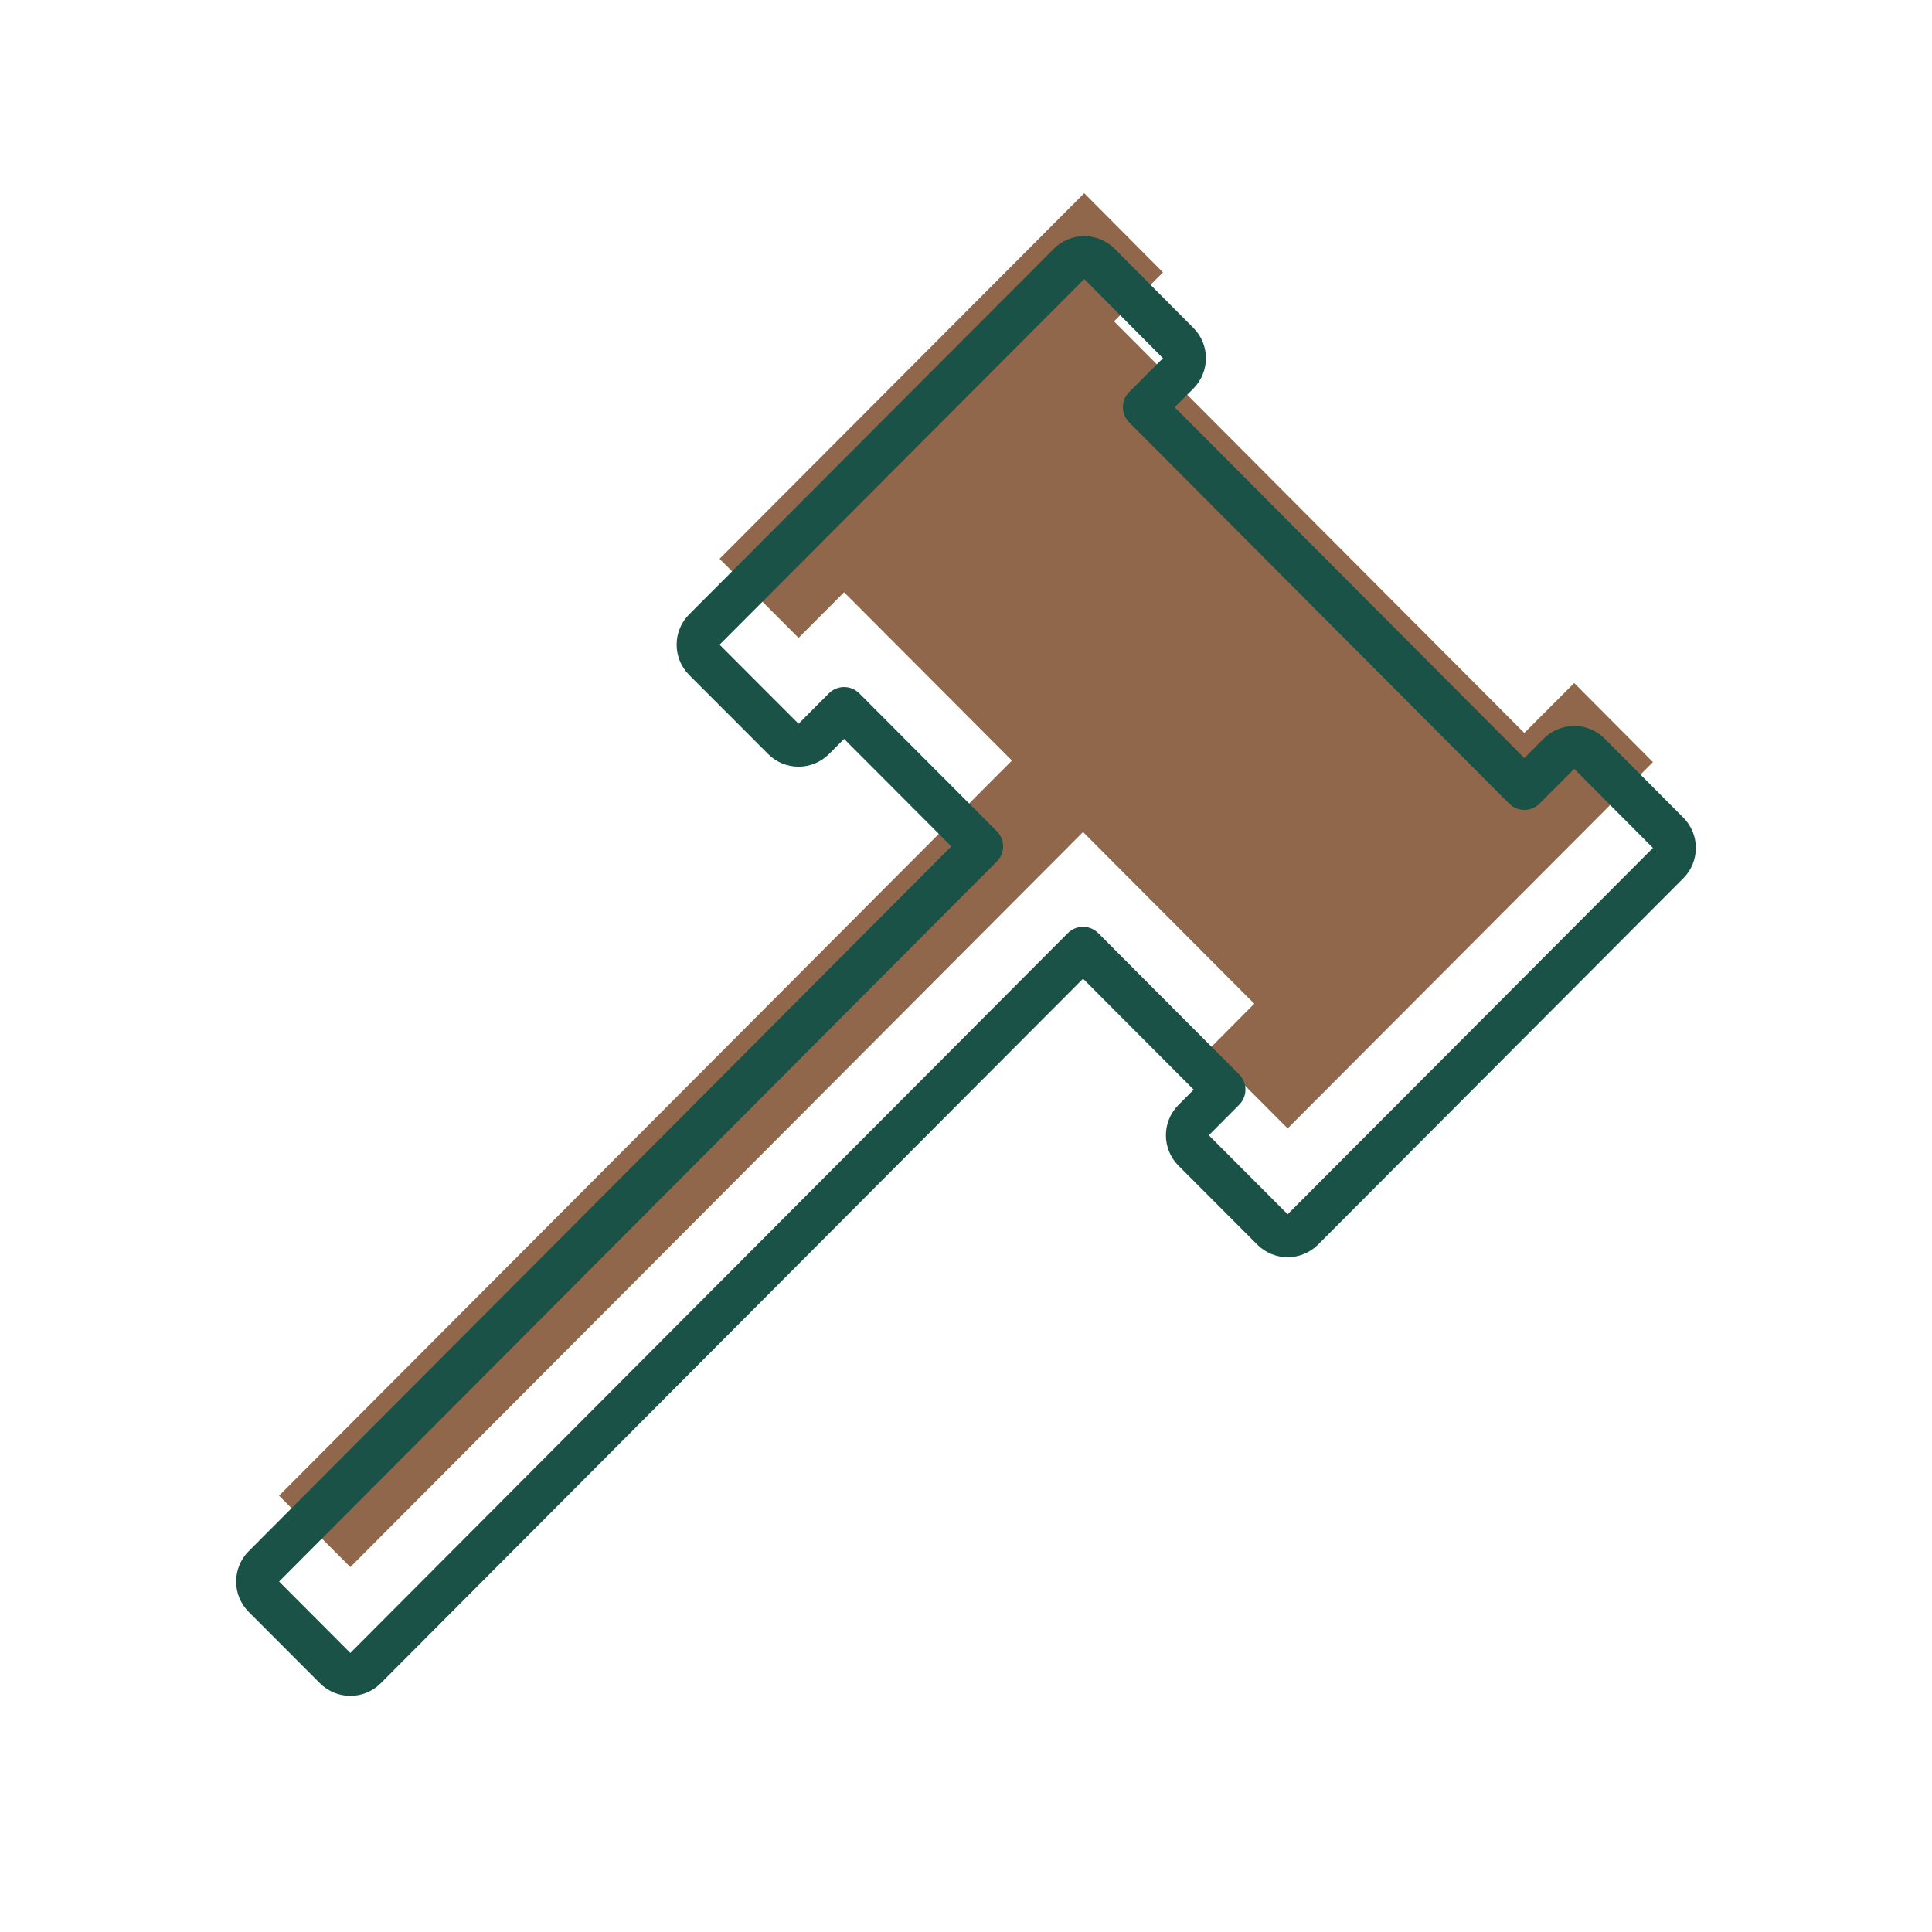
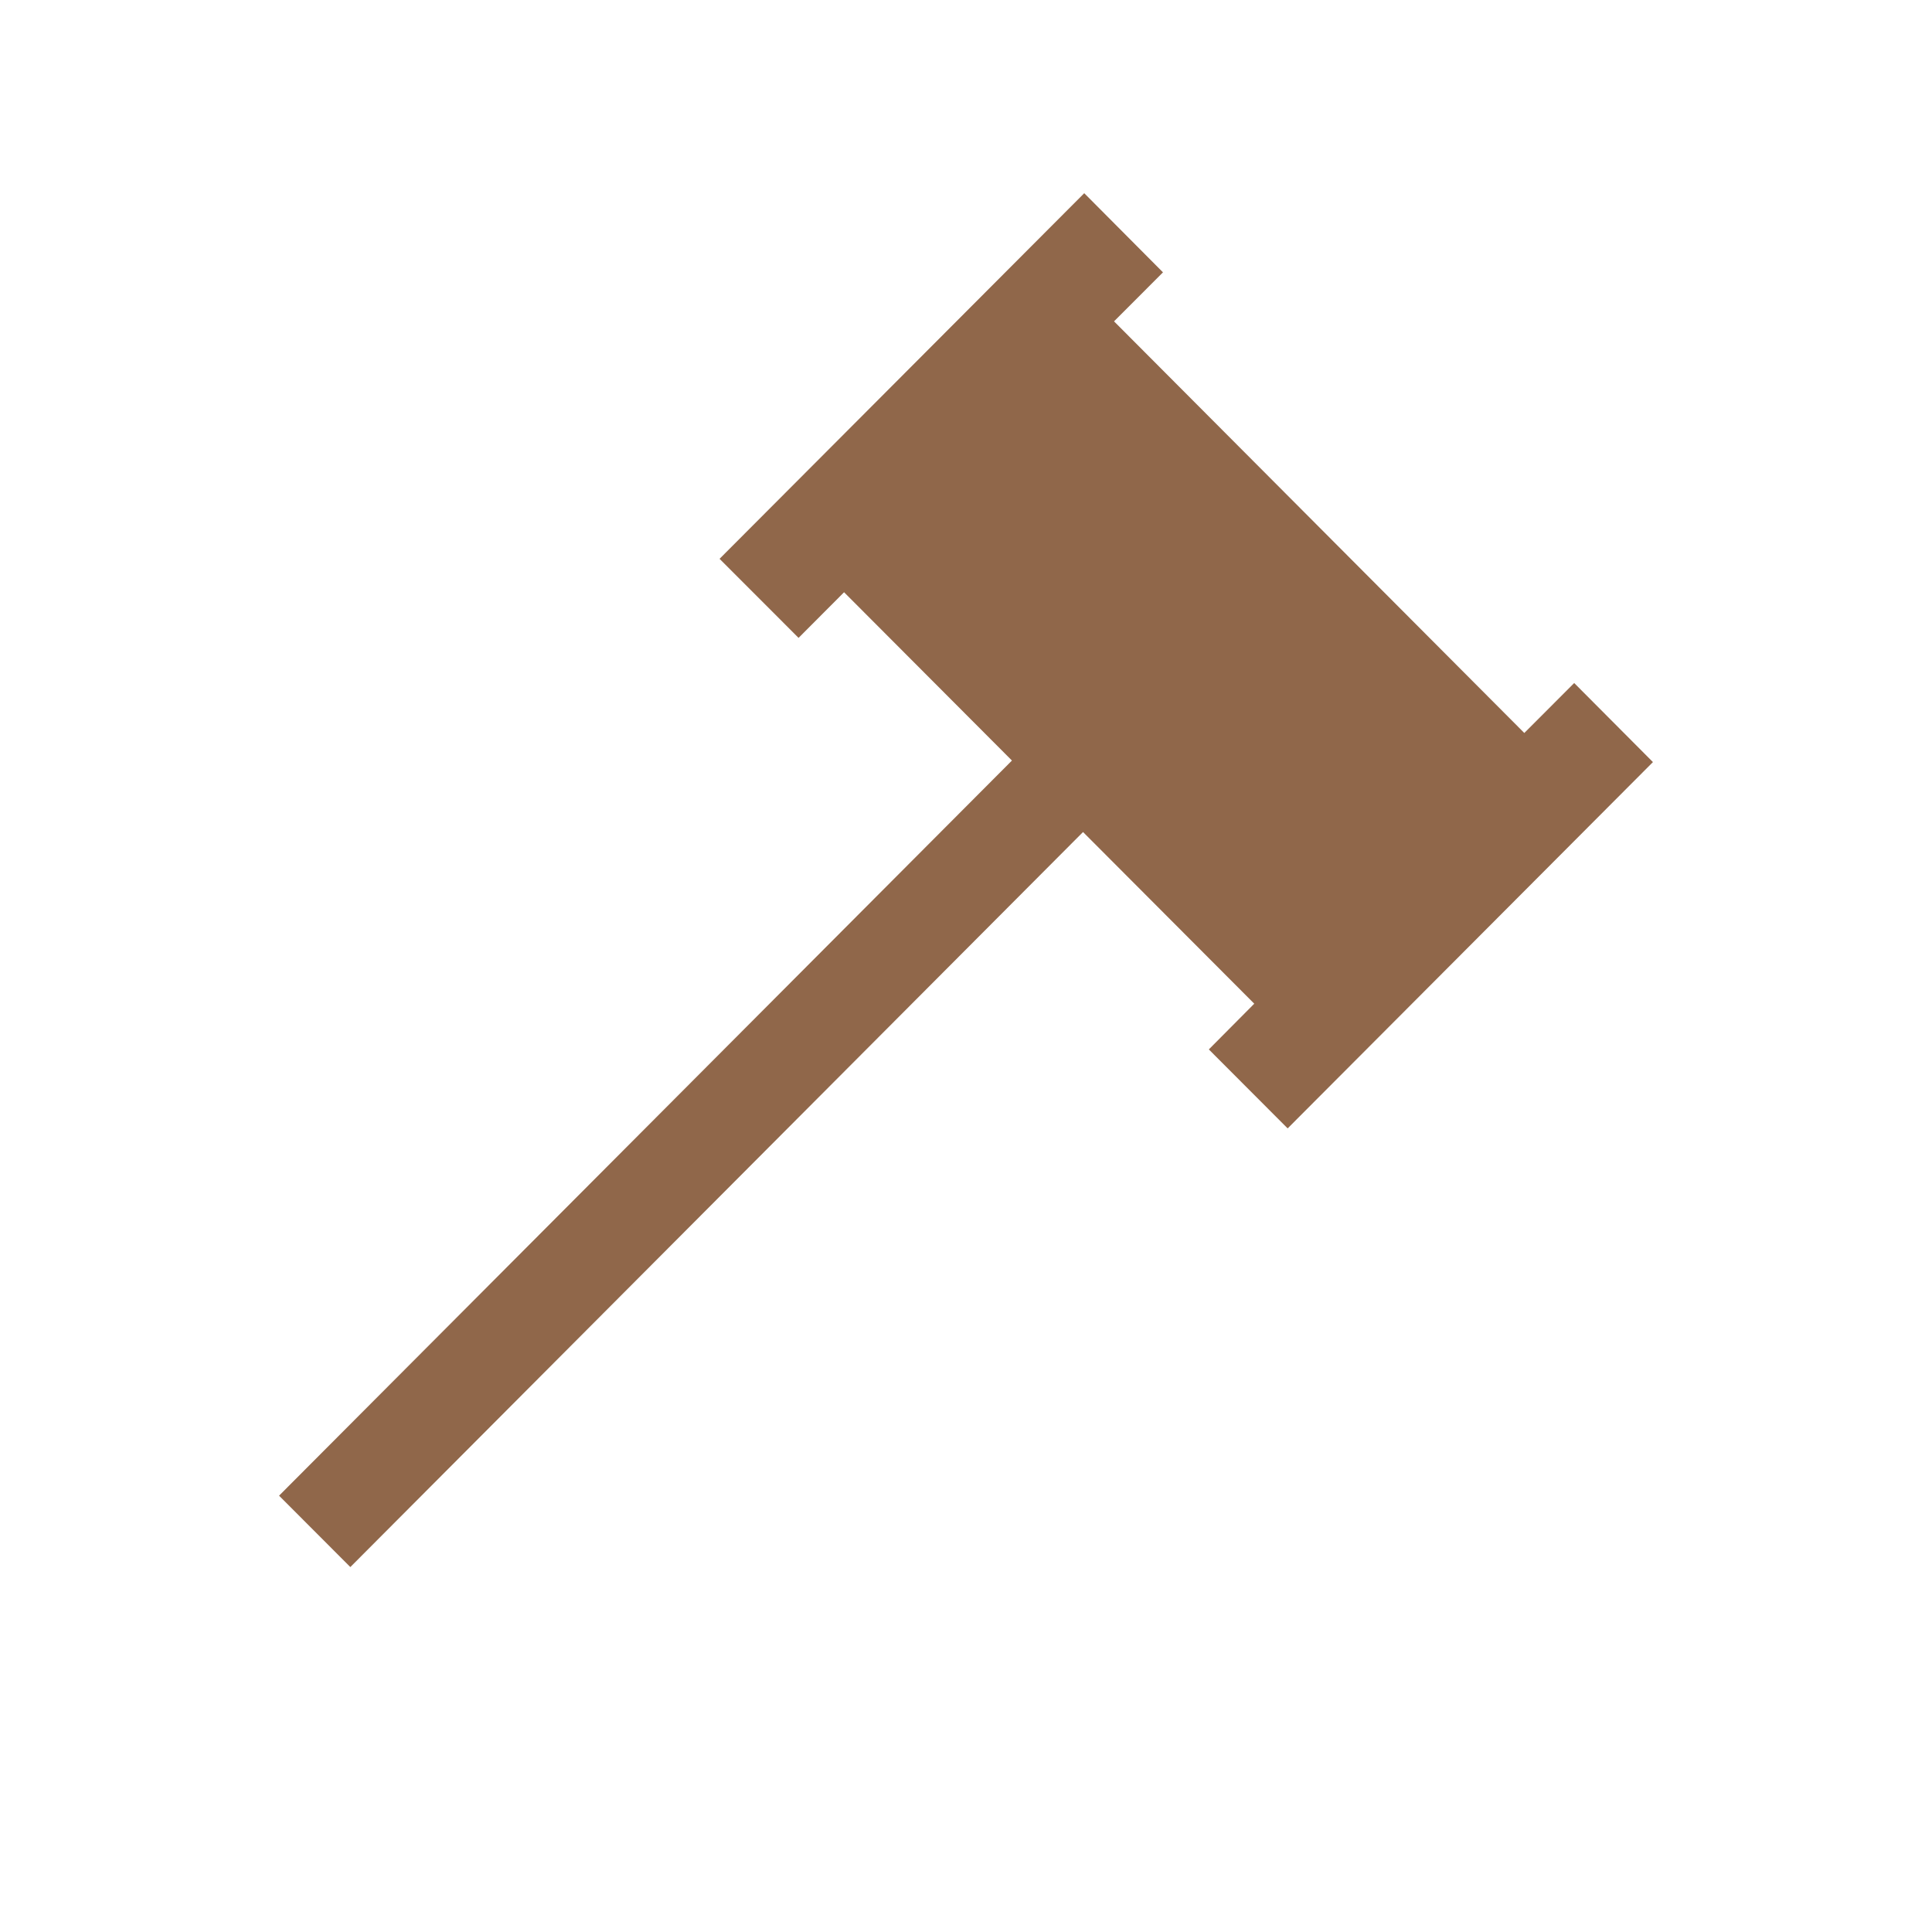
<svg xmlns="http://www.w3.org/2000/svg" width="90" height="90" viewBox="0 0 90 90" fill="none">
  <g filter="url(#filter0_i)">
-     <path fill-rule="evenodd" clip-rule="evenodd" d="M71.008 38.145L51.896 18.97L54.176 16.687L50.508 13L33.52 30.032L37.2 33.715L39.32 31.589L47.14 39.429L13 73.674L16.32 77L50.452 42.759L58.428 50.756L56.312 52.886L59.984 56.565L77 39.501L73.332 35.818L71.008 38.145Z" fill="#90674A" />
+     <path fill-rule="evenodd" clip-rule="evenodd" d="M71.008 38.145L51.896 18.97L54.176 16.687L50.508 13L33.52 30.032L37.2 33.715L39.32 31.589L47.14 39.429L13 73.674L16.32 77L50.452 42.759L58.428 50.756L56.312 52.886L59.984 56.565L77 39.501L73.332 35.818Z" fill="#90674A" />
  </g>
-   <path d="M71.009 36.729L53.309 18.971L54.884 17.394C55.273 17.004 55.274 16.373 54.885 15.982L51.217 12.295C51.029 12.106 50.775 12 50.509 12C50.243 12 49.988 12.106 49.8 12.294L32.812 29.326C32.422 29.716 32.423 30.349 32.813 30.739L36.493 34.422C36.68 34.61 36.935 34.716 37.2 34.715C37.466 34.715 37.721 34.609 37.908 34.422L39.32 33.005L45.728 39.429L12.292 72.968C11.903 73.358 11.903 73.99 12.292 74.38L15.612 77.707C15.8 77.894 16.055 78 16.32 78C16.586 78 16.841 77.894 17.028 77.706L50.452 44.175L57.017 50.757L55.602 52.181C55.215 52.572 55.215 53.203 55.604 53.593L59.276 57.272C59.464 57.46 59.719 57.566 59.984 57.565C60.25 57.565 60.505 57.46 60.692 57.272L77.708 40.207C78.097 39.817 78.097 39.186 77.709 38.795L74.041 35.112C73.853 34.924 73.598 34.818 73.333 34.818C73.067 34.818 72.812 34.923 72.624 35.111L71.009 36.729Z" stroke="#1A5248" stroke-width="2" stroke-linejoin="round" />
  <defs>
    <filter id="filter0_i" x="11" y="11" width="68" height="68" filterUnits="userSpaceOnUse" color-interpolation-filters="sRGB">
      <feFlood flood-opacity="0" result="BackgroundImageFix" />
      <feBlend mode="normal" in="SourceGraphic" in2="BackgroundImageFix" result="shape" />
      <feColorMatrix in="SourceAlpha" type="matrix" values="0 0 0 0 0 0 0 0 0 0 0 0 0 0 0 0 0 0 127 0" result="hardAlpha" />
      <feOffset dy="-4" />
      <feComposite in2="hardAlpha" operator="arithmetic" k2="-1" k3="1" />
      <feColorMatrix type="matrix" values="0 0 0 0 1 0 0 0 0 1 0 0 0 0 1 0 0 0 0.35 0" />
      <feBlend mode="normal" in2="shape" result="effect1_innerShadow" />
    </filter>
  </defs>
</svg>